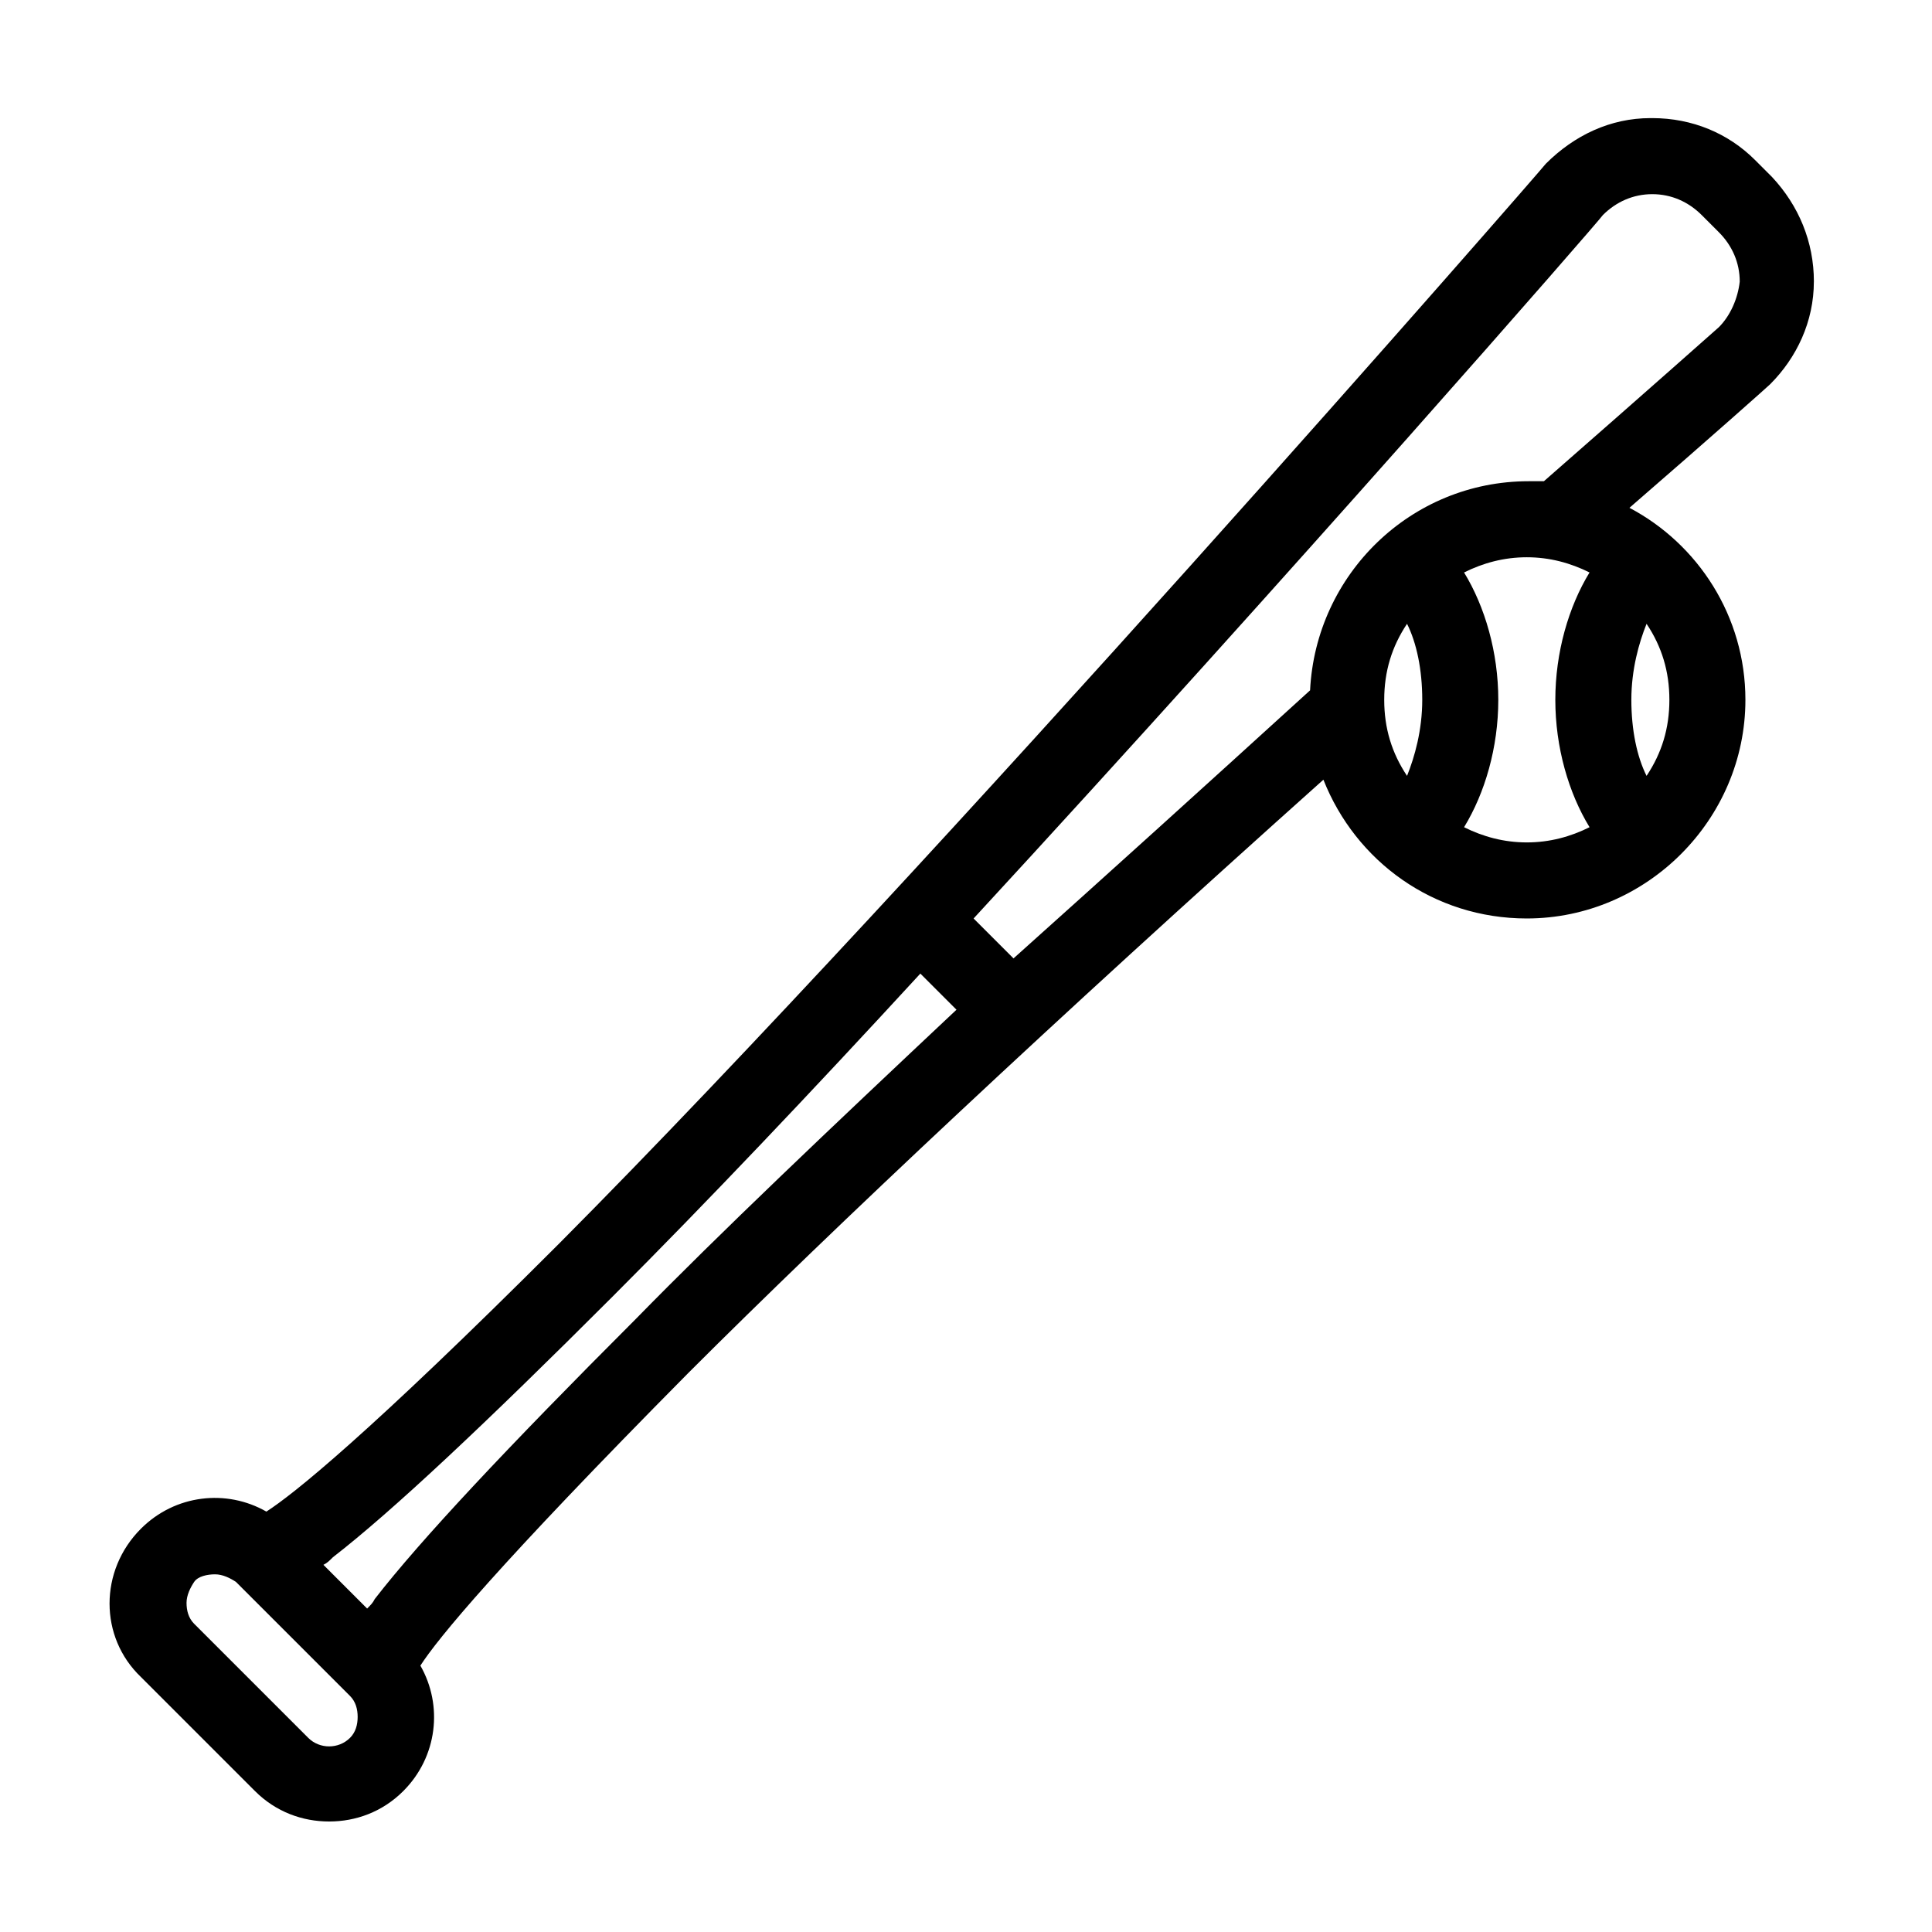
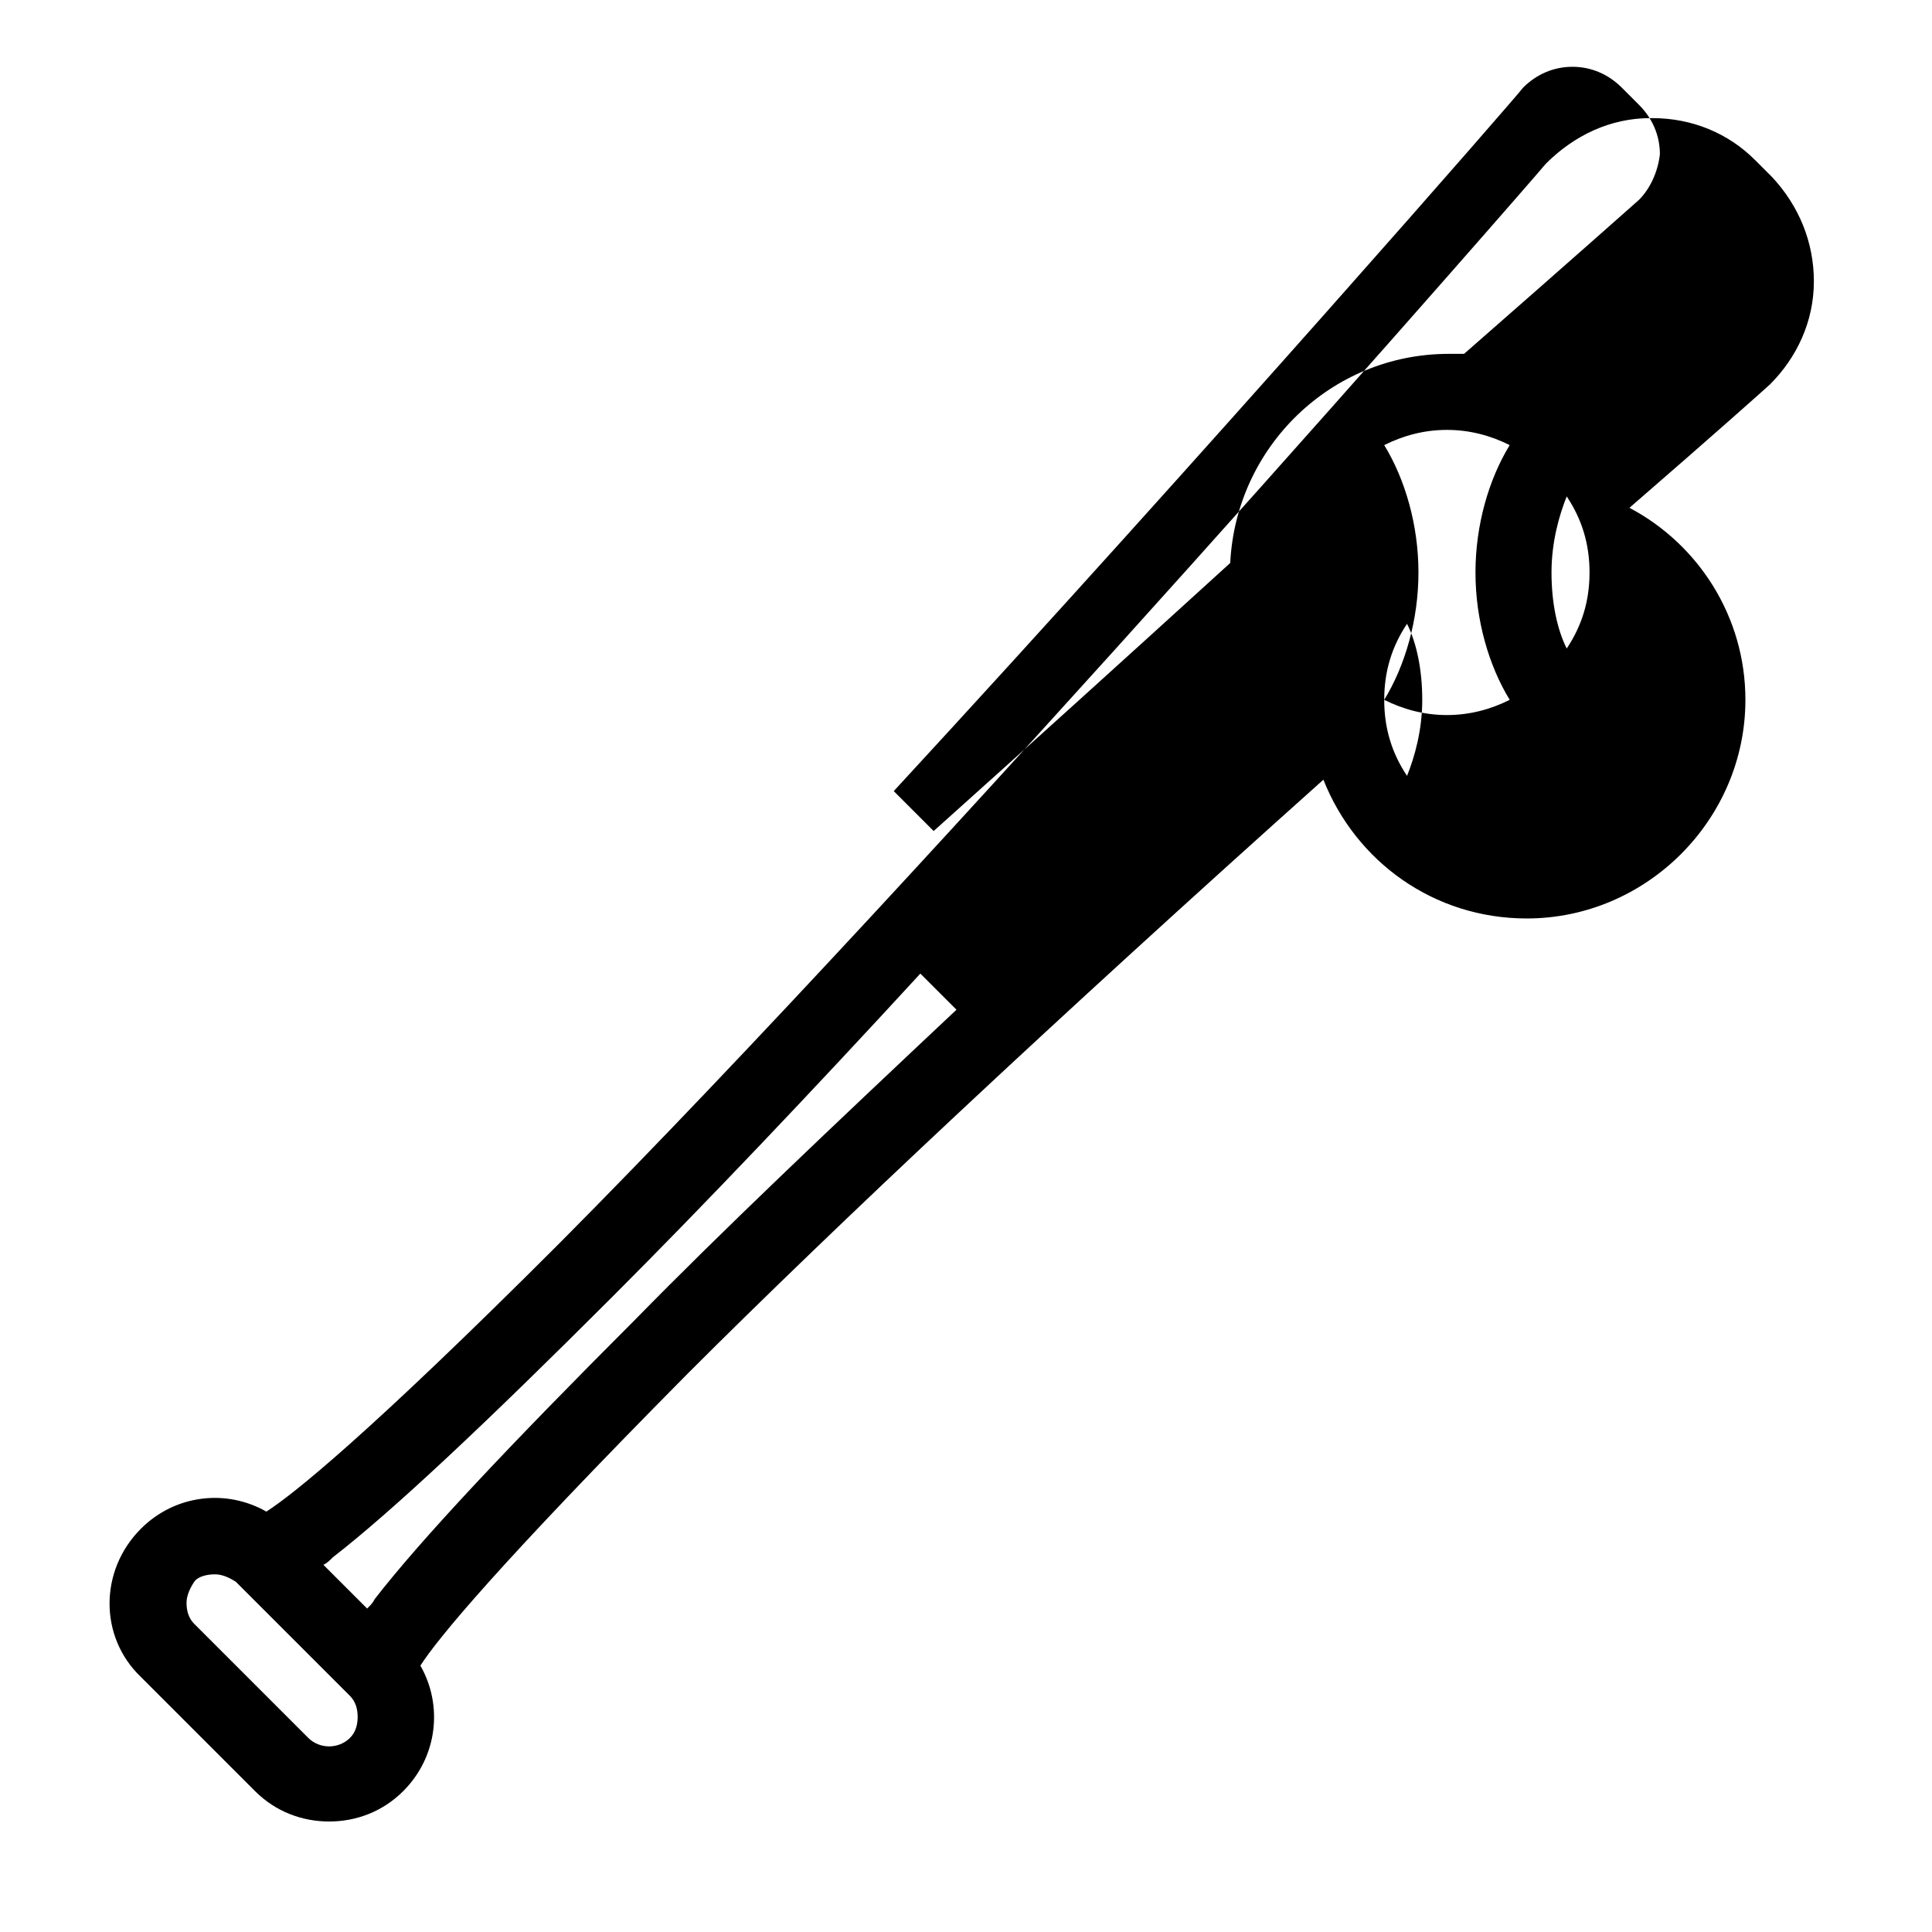
<svg xmlns="http://www.w3.org/2000/svg" fill="#000000" width="800px" height="800px" version="1.1" viewBox="144 144 512 512">
-   <path d="m624.7 218.63c0-10.578-4.031-20.152-11.082-27.711l-4.535-4.535c-7.055-7.055-16.625-11.082-27.207-11.082h-0.504c-10.578 0-20.152 4.535-27.711 12.09-1.512 2.016-162.23 186.41-261.48 286.16-50.883 50.883-70.535 66.504-77.586 71.039-10.578-6.047-24.184-4.535-33.25 4.535-11.082 11.082-11.082 28.719 0 39.297l30.23 30.23c5.543 5.543 12.594 8.062 19.648 8.062 7.055 0 14.105-2.519 19.648-8.062 9.07-9.07 10.578-22.672 4.535-33.25 4.535-7.055 20.152-26.199 71.039-77.586 38.793-38.793 96.73-93.203 168.27-157.19 8.566 21.664 29.223 36.777 53.906 36.777 31.734-0.008 57.93-26.203 57.93-57.945 0-22.168-12.594-41.312-30.73-50.883 22.672-19.648 36.777-32.242 37.281-32.746 7.055-7.055 11.59-16.629 11.59-27.207zm-405.57 328.98m17.633 56.934c-3.023 3.023-8.062 3.023-11.082 0l-30.23-30.23c-1.512-1.512-2.016-3.527-2.016-5.543 0-2.016 1.008-4.031 2.016-5.543s3.527-2.016 5.543-2.016 4.031 1.008 5.543 2.016l30.23 30.23c1.512 1.512 2.016 3.527 2.016 5.543-0.004 2.016-0.508 4.031-2.019 5.543zm15.617-23.68m59.953-87.16c-33.754 33.754-56.93 58.441-69.023 74.059-0.504 1.008-1.008 1.512-2.016 2.519l-11.586-11.586c1.008-0.504 1.512-1.008 2.519-2.016 15.617-12.09 40.305-35.266 74.059-69.023 24.688-24.688 52.898-54.41 81.617-85.648l9.574 9.574c-33.758 31.738-62.473 58.945-85.145 82.121zm198.5-164.24c0-7.559 2.016-14.105 6.047-20.152 2.519 5.039 4.031 12.09 4.031 20.152s-2.016 15.113-4.031 20.152c-4.031-6.047-6.047-12.594-6.047-20.152zm21.16 33.754c5.543-9.07 9.07-21.16 9.07-33.754s-3.527-24.688-9.07-33.754c5.039-2.519 10.578-4.031 16.625-4.031s11.586 1.512 16.625 4.031c-5.539 9.066-9.066 21.16-9.066 33.754s3.527 24.688 9.07 33.754c-5.039 2.519-10.578 4.031-16.625 4.031s-11.59-1.512-16.629-4.031zm54.41-33.754c0 7.559-2.016 14.105-6.047 20.152-2.519-5.039-4.031-12.09-4.031-20.152s2.016-15.113 4.031-20.152c4.035 6.047 6.047 12.594 6.047 20.152zm13.102-98.746s-18.137 16.121-46.352 40.809h-4.031c-31.234 0-56.426 24.688-57.938 55.418-28.215 25.695-54.41 49.375-78.594 71.039l-10.578-10.578c83.633-90.688 166.26-185.4 166.76-186.41 3.527-3.527 8.062-5.543 13.098-5.543 5.039 0 9.574 2.016 13.098 5.543l4.535 4.535c3.527 3.527 5.543 8.062 5.543 13.098-0.504 4.531-2.519 9.066-5.543 12.09z" />
+   <path d="m624.7 218.63c0-10.578-4.031-20.152-11.082-27.711l-4.535-4.535c-7.055-7.055-16.625-11.082-27.207-11.082h-0.504c-10.578 0-20.152 4.535-27.711 12.09-1.512 2.016-162.23 186.41-261.48 286.16-50.883 50.883-70.535 66.504-77.586 71.039-10.578-6.047-24.184-4.535-33.25 4.535-11.082 11.082-11.082 28.719 0 39.297l30.23 30.23c5.543 5.543 12.594 8.062 19.648 8.062 7.055 0 14.105-2.519 19.648-8.062 9.07-9.07 10.578-22.672 4.535-33.25 4.535-7.055 20.152-26.199 71.039-77.586 38.793-38.793 96.73-93.203 168.27-157.19 8.566 21.664 29.223 36.777 53.906 36.777 31.734-0.008 57.93-26.203 57.93-57.945 0-22.168-12.594-41.312-30.73-50.883 22.672-19.648 36.777-32.242 37.281-32.746 7.055-7.055 11.59-16.629 11.59-27.207zm-405.57 328.98m17.633 56.934c-3.023 3.023-8.062 3.023-11.082 0l-30.23-30.23c-1.512-1.512-2.016-3.527-2.016-5.543 0-2.016 1.008-4.031 2.016-5.543s3.527-2.016 5.543-2.016 4.031 1.008 5.543 2.016l30.23 30.23c1.512 1.512 2.016 3.527 2.016 5.543-0.004 2.016-0.508 4.031-2.019 5.543zm15.617-23.68m59.953-87.16c-33.754 33.754-56.93 58.441-69.023 74.059-0.504 1.008-1.008 1.512-2.016 2.519l-11.586-11.586c1.008-0.504 1.512-1.008 2.519-2.016 15.617-12.09 40.305-35.266 74.059-69.023 24.688-24.688 52.898-54.41 81.617-85.648l9.574 9.574c-33.758 31.738-62.473 58.945-85.145 82.121zm198.5-164.24c0-7.559 2.016-14.105 6.047-20.152 2.519 5.039 4.031 12.09 4.031 20.152s-2.016 15.113-4.031 20.152c-4.031-6.047-6.047-12.594-6.047-20.152zc5.543-9.07 9.07-21.16 9.07-33.754s-3.527-24.688-9.07-33.754c5.039-2.519 10.578-4.031 16.625-4.031s11.586 1.512 16.625 4.031c-5.539 9.066-9.066 21.16-9.066 33.754s3.527 24.688 9.07 33.754c-5.039 2.519-10.578 4.031-16.625 4.031s-11.59-1.512-16.629-4.031zm54.41-33.754c0 7.559-2.016 14.105-6.047 20.152-2.519-5.039-4.031-12.09-4.031-20.152s2.016-15.113 4.031-20.152c4.035 6.047 6.047 12.594 6.047 20.152zm13.102-98.746s-18.137 16.121-46.352 40.809h-4.031c-31.234 0-56.426 24.688-57.938 55.418-28.215 25.695-54.41 49.375-78.594 71.039l-10.578-10.578c83.633-90.688 166.26-185.4 166.76-186.41 3.527-3.527 8.062-5.543 13.098-5.543 5.039 0 9.574 2.016 13.098 5.543l4.535 4.535c3.527 3.527 5.543 8.062 5.543 13.098-0.504 4.531-2.519 9.066-5.543 12.09z" />
</svg>